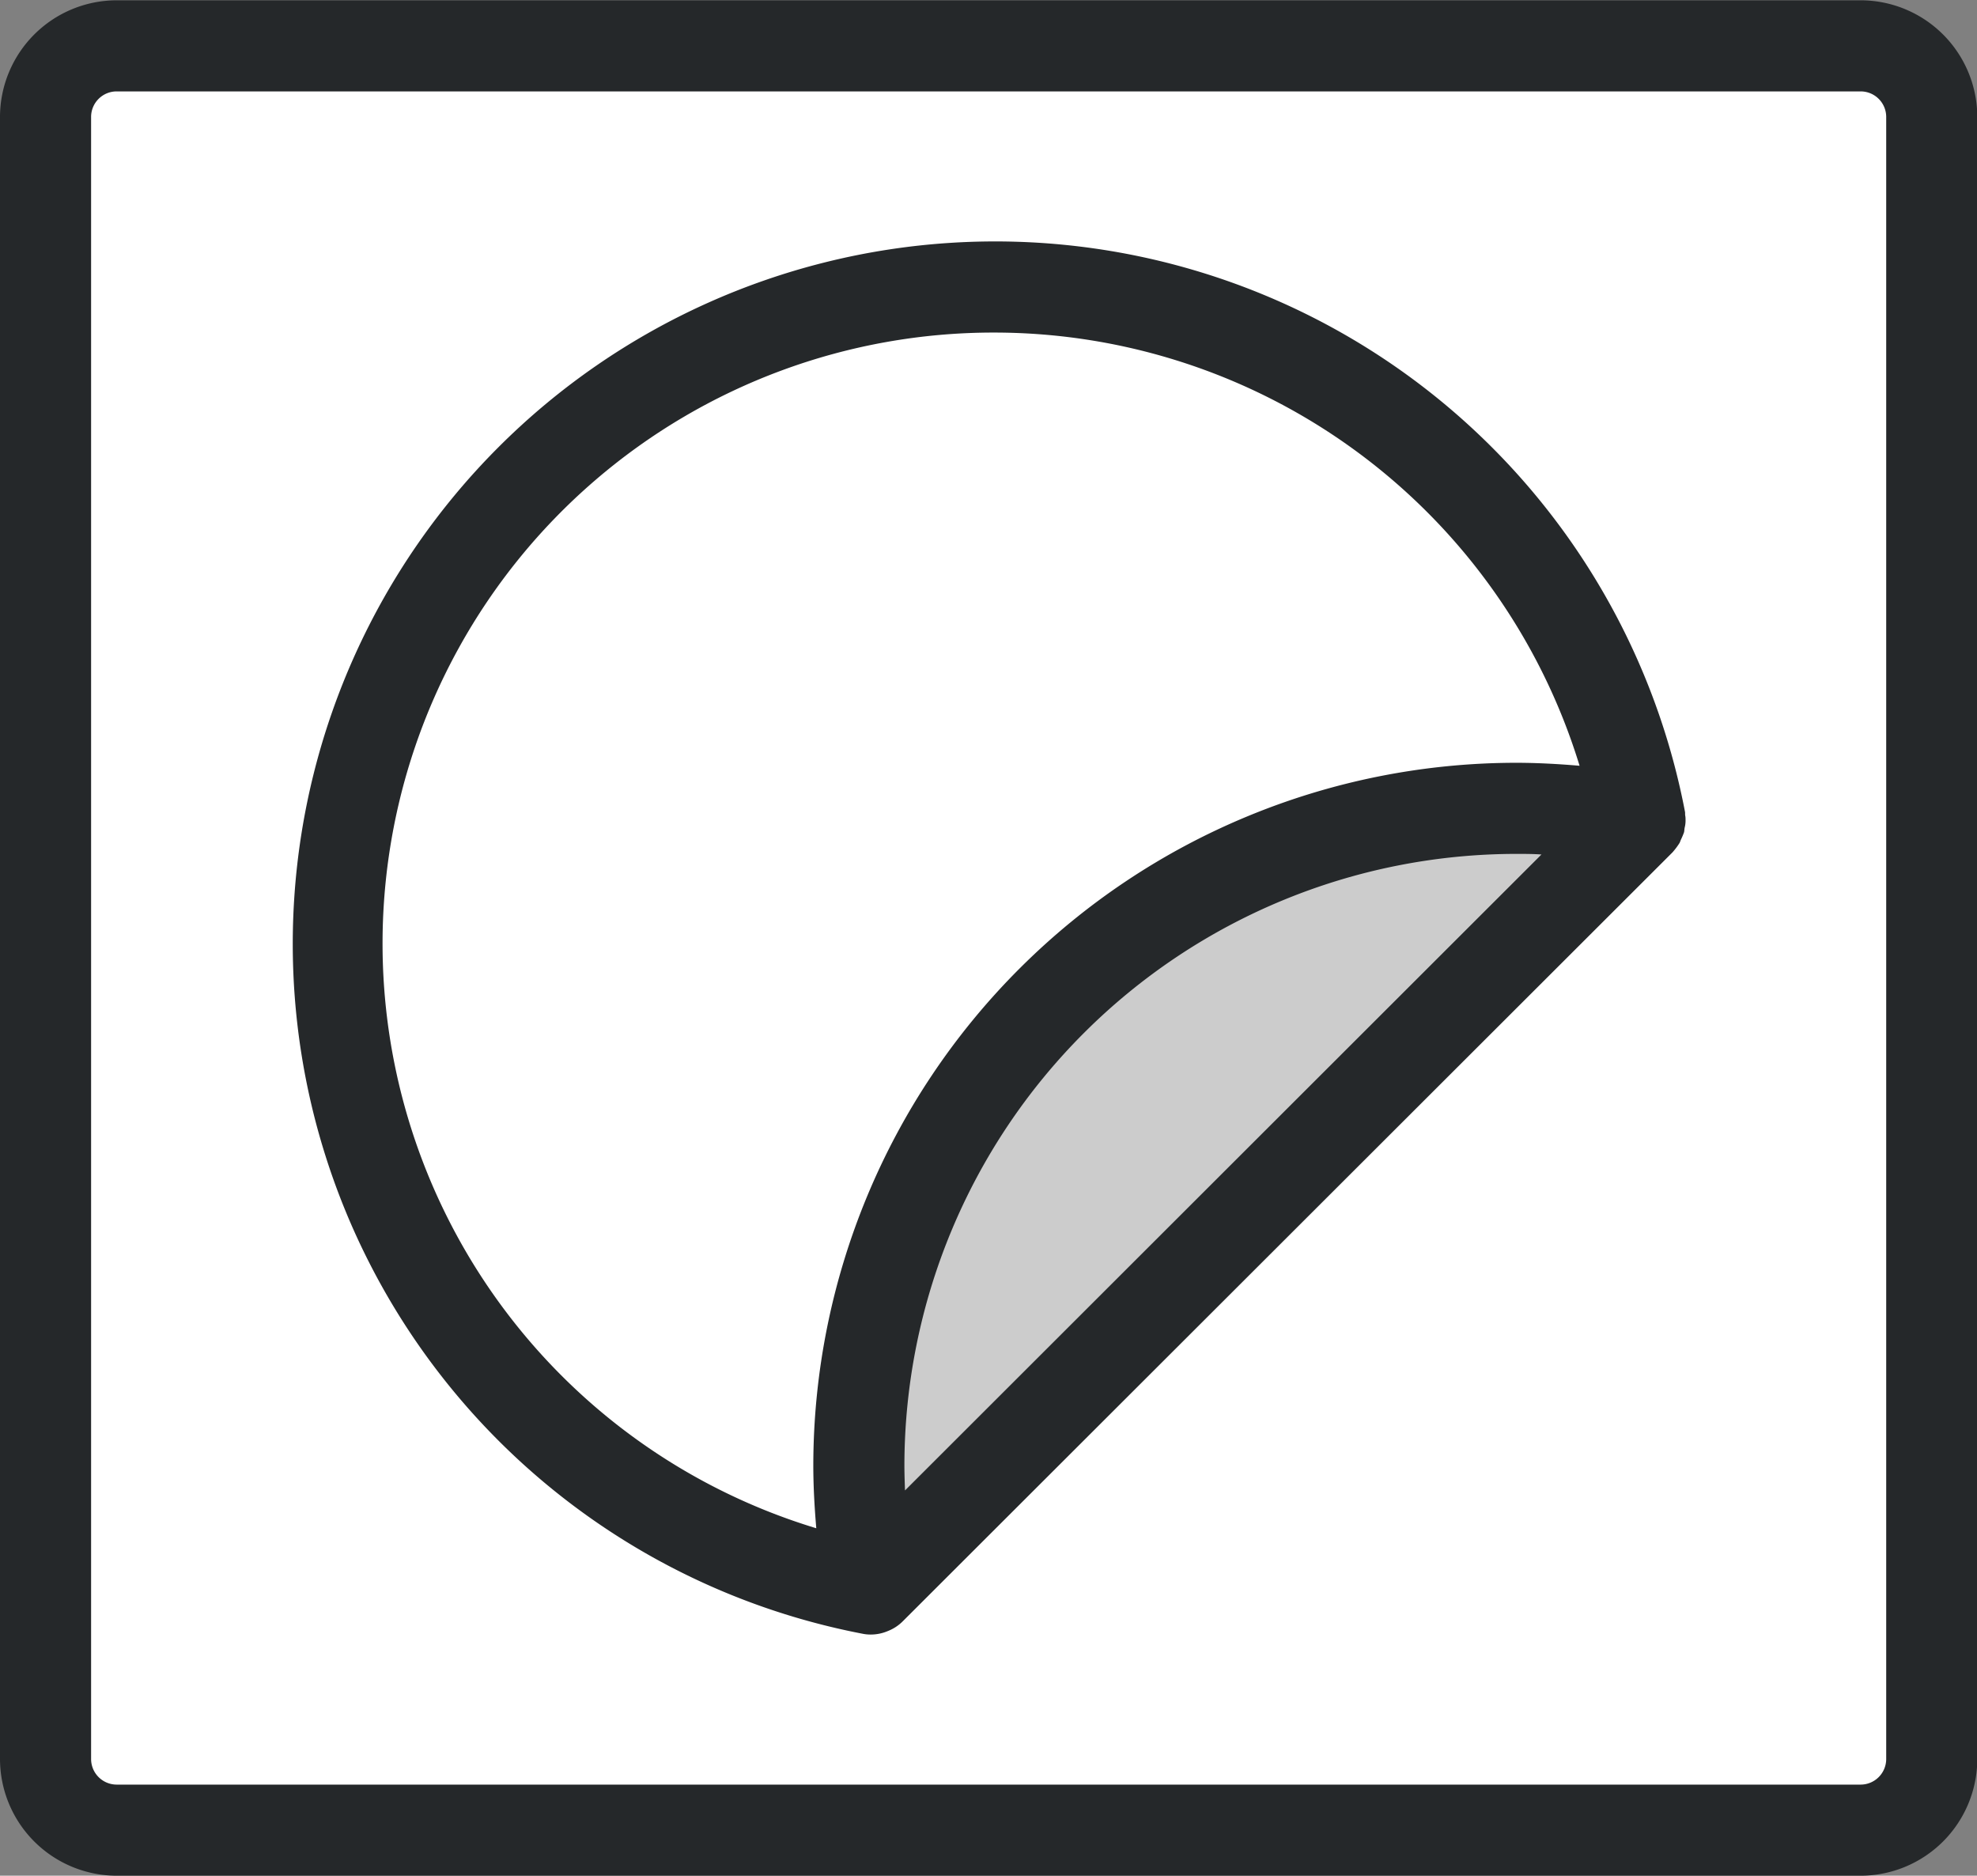
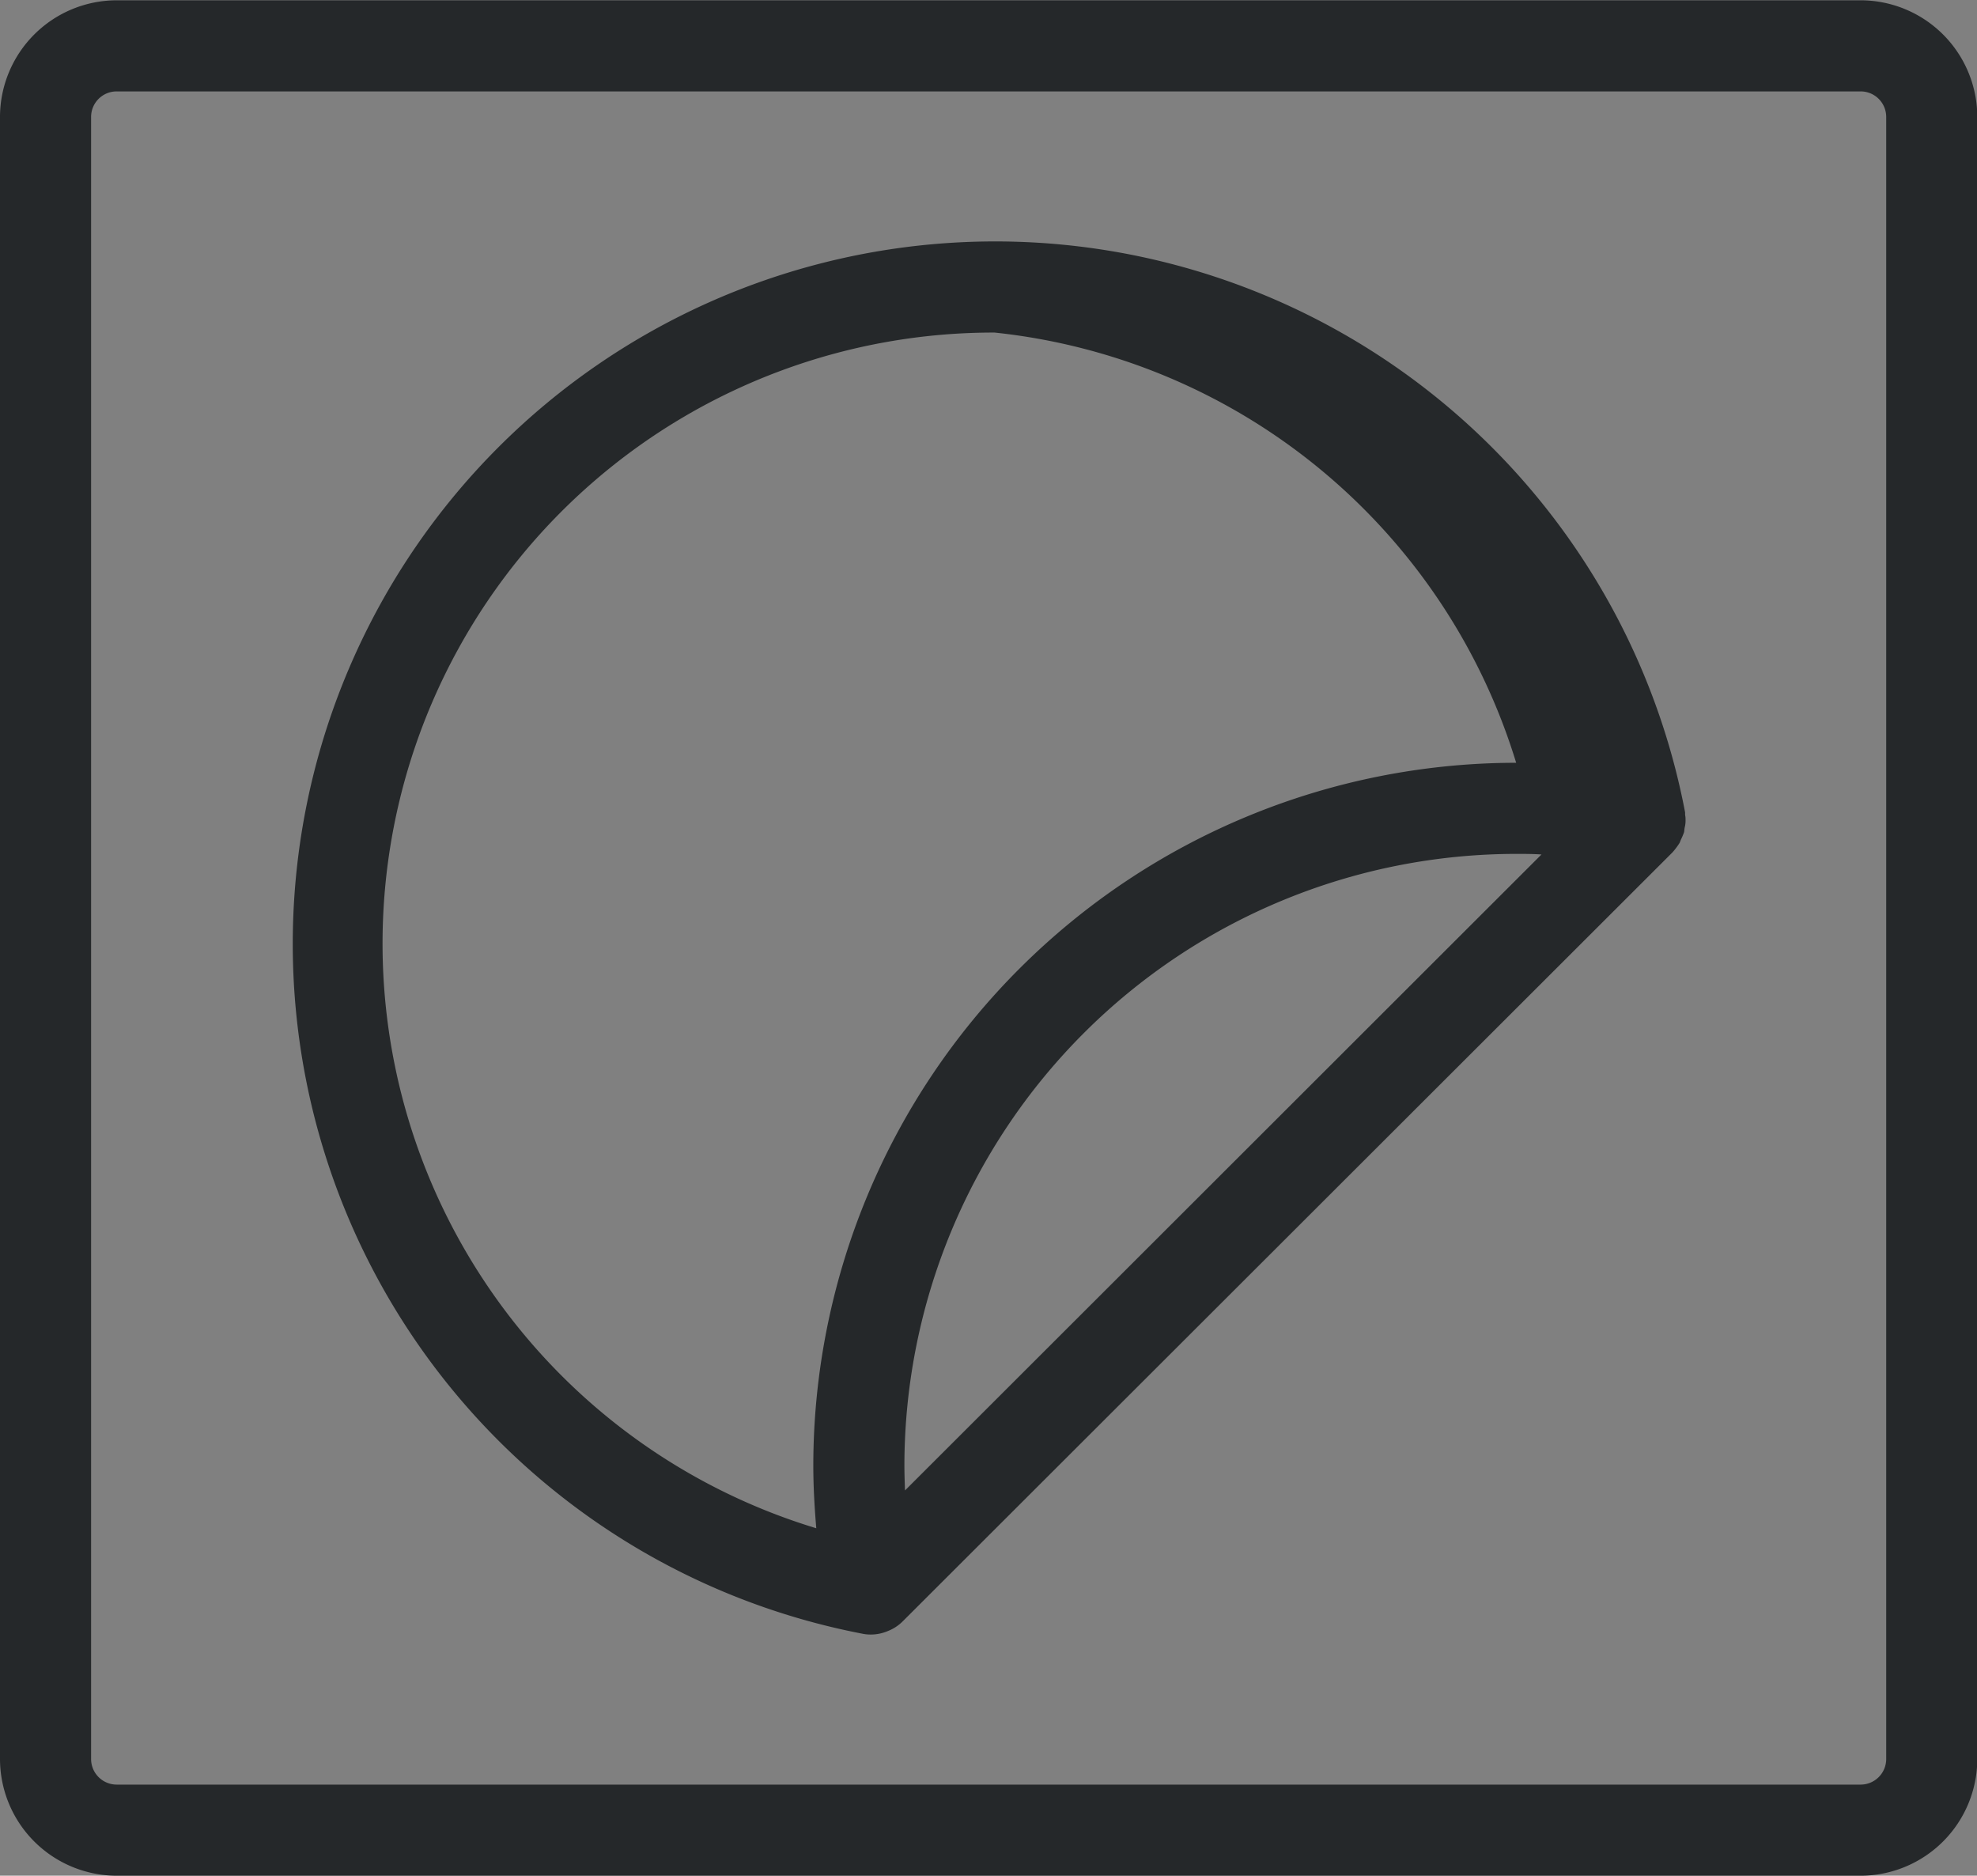
<svg xmlns="http://www.w3.org/2000/svg" id="Sticker_Icon" data-name="Sticker Icon" width="66.41" height="63" viewBox="0 0 66.41 63">
  <rect x="0" y="0" width="66.41" height="63" fill="#808080" stroke="none" />
  <defs>
    <style>
      .cls-1 {
        fill: #fff;
      }

      .cls-2 {
        fill: #ccc;
      }

      .cls-2, .cls-3 {
        fill-rule: evenodd;
      }

      .cls-3 {
        fill: #25282a;
      }
    </style>
  </defs>
-   <rect class="cls-1" x="2" y="2" width="63" height="60" />
-   <path class="cls-2" d="M1934.14,1548.61a22.635,22.635,0,0,0-4.15-.39,22.04,22.04,0,0,0-21.67,26.22Z" transform="translate(-1879 -1521)" />
-   <path class="cls-3" d="M1941.5,1584h-58.58a3.926,3.926,0,0,1-3.92-3.92v-55.16a3.924,3.924,0,0,1,3.92-3.91h58.58a3.924,3.924,0,0,1,3.92,3.91v55.16A3.926,3.926,0,0,1,1941.5,1584Zm0.86-59.08a0.858,0.858,0,0,0-.86-0.85h-58.58a0.858,0.858,0,0,0-.86.85v55.16a0.86,0.86,0,0,0,.86.86h58.58a0.86,0.86,0,0,0,.86-0.86v-55.16Zm-6.79,24.03a2.443,2.443,0,0,1-.1.24c-0.02.04-.03,0.08-0.05,0.12a2.428,2.428,0,0,1-.24.32l-25.85,25.82a1.451,1.451,0,0,1-.5.33,1.47,1.47,0,0,1-.58.12,1.358,1.358,0,0,1-.29-0.03,23.594,23.594,0,1,1,27.64-27.61c0.01,0.05,0,.09.01,0.14s0.01,0.11.01,0.17a0.969,0.969,0,0,1-.03.23C1935.58,1548.85,1935.58,1548.9,1935.57,1548.95Zm-26.17,22.11,21.38-21.36c-0.28-.02-0.57-0.02-0.85-0.02a20.564,20.564,0,0,0-20.55,20.53C1909.38,1570.49,1909.39,1570.77,1909.4,1571.06Zm3.01-38.89a20.521,20.521,0,0,0-5.99,40.16c-0.06-.71-0.1-1.41-0.1-2.12a23.624,23.624,0,0,1,23.61-23.59c0.71,0,1.42.04,2.13,0.1A20.572,20.572,0,0,0,1912.41,1532.17Z" transform="translate(-1879 -1521)" />
+   <path class="cls-3" d="M1941.5,1584h-58.58a3.926,3.926,0,0,1-3.92-3.92v-55.16a3.924,3.924,0,0,1,3.92-3.91h58.58a3.924,3.924,0,0,1,3.92,3.91v55.16A3.926,3.926,0,0,1,1941.5,1584Zm0.86-59.08a0.858,0.858,0,0,0-.86-0.85h-58.58a0.858,0.858,0,0,0-.86.85v55.16a0.86,0.86,0,0,0,.86.86h58.58a0.86,0.86,0,0,0,.86-0.86v-55.16Zm-6.79,24.03a2.443,2.443,0,0,1-.1.24c-0.02.04-.03,0.08-0.05,0.12a2.428,2.428,0,0,1-.24.32l-25.85,25.82a1.451,1.451,0,0,1-.5.33,1.47,1.47,0,0,1-.58.12,1.358,1.358,0,0,1-.29-0.03,23.594,23.594,0,1,1,27.64-27.61c0.01,0.05,0,.09.01,0.14s0.01,0.11.01,0.17a0.969,0.969,0,0,1-.03.23C1935.58,1548.85,1935.58,1548.9,1935.57,1548.95Zm-26.17,22.11,21.38-21.36c-0.28-.02-0.57-0.02-0.85-0.02a20.564,20.564,0,0,0-20.55,20.53C1909.38,1570.49,1909.39,1570.77,1909.4,1571.06Zm3.01-38.89a20.521,20.521,0,0,0-5.99,40.16c-0.06-.71-0.1-1.41-0.1-2.12a23.624,23.624,0,0,1,23.61-23.59A20.572,20.572,0,0,0,1912.41,1532.17Z" transform="translate(-1879 -1521)" />
</svg>